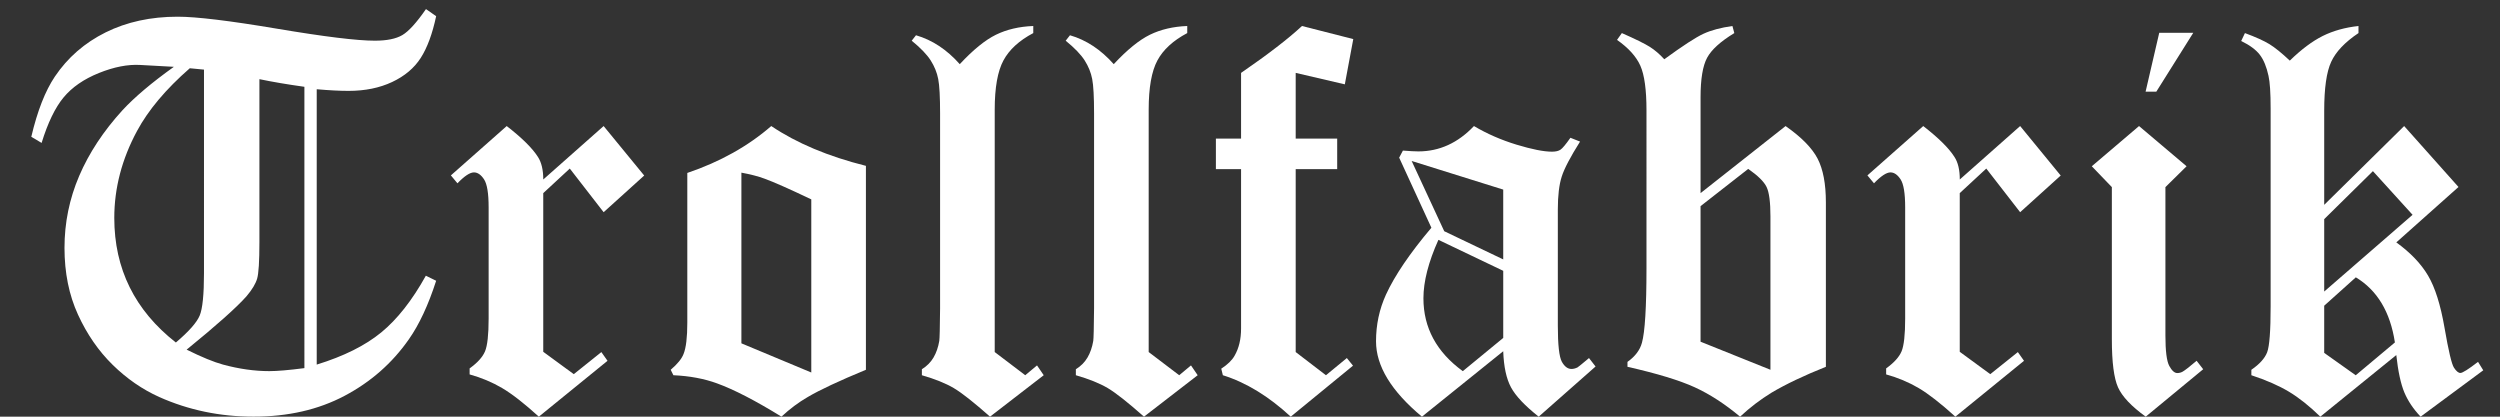
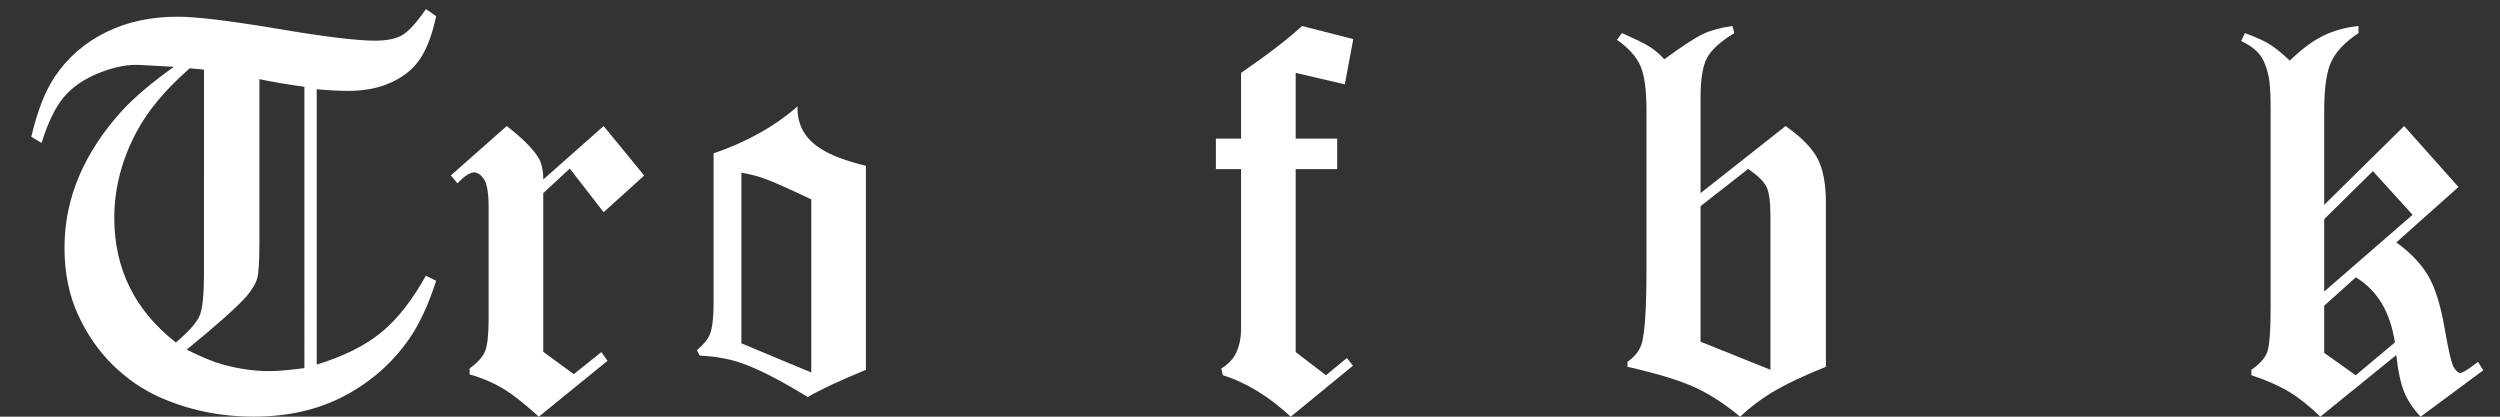
<svg xmlns="http://www.w3.org/2000/svg" version="1.1" id="Ebene_1" x="0px" y="0px" width="300px" height="50px" viewBox="0 0 300 50" enable-background="new 0 0 300 50" xml:space="preserve">
  <rect x="0" y="0" width="300" height="50" fill="#333333" stroke="none" />
  <g enable-background="new    ">
    <path fill="#FFFFFF" d="M51.117,1.091l1.221,0.851c-0.45,2.116-1.066,3.784-1.848,5.005c-0.782,1.222-1.928,2.187-3.438,2.896   c-1.51,0.709-3.251,1.063-5.222,1.063c-1.05,0-2.324-0.065-3.824-0.196v33.042c3.244-1,5.827-2.289,7.748-3.865   s3.703-3.844,5.347-6.801l1.237,0.605c-0.943,2.92-2.035,5.262-3.277,7.027c-1.992,2.854-4.563,5.114-7.712,6.78   c-3.149,1.667-6.791,2.5-10.925,2.5c-4.028,0-7.798-0.785-11.311-2.354c-2.035-0.916-3.899-2.203-5.591-3.861   s-3.08-3.664-4.161-6.021c-1.082-2.355-1.623-5.027-1.623-8.017c0-3.011,0.588-5.889,1.765-8.638   c1.177-2.748,2.91-5.376,5.199-7.886c1.455-1.57,3.509-3.305,6.162-5.203l-4.032-0.222c-1.494-0.087-3.147,0.235-4.961,0.965   c-1.813,0.731-3.227,1.707-4.24,2.928c-1.013,1.222-1.894,3.042-2.64,5.463l-1.237-0.736c0.728-3.093,1.669-5.5,2.825-7.222   c1.542-2.287,3.575-4.057,6.102-5.31c2.526-1.252,5.405-1.879,8.637-1.879c2.248,0,6.219,0.48,11.914,1.439   c5.694,0.96,9.611,1.439,11.752,1.439c1.434,0,2.531-0.223,3.291-0.67C49.035,3.769,49.982,2.727,51.117,1.091z M24.479,8.354   L22.775,8.19c-2.871,2.508-4.98,5.017-6.33,7.524c-1.821,3.381-2.731,6.859-2.731,10.437c0,6.106,2.463,11.09,7.391,14.951   c1.563-1.33,2.517-2.41,2.859-3.238c0.343-0.829,0.514-2.52,0.514-5.071L24.479,8.354L24.479,8.354z M36.528,10.415   c-2.035-0.283-3.835-0.589-5.398-0.916v19.567c0,2.291-0.091,3.746-0.273,4.369c-0.182,0.621-0.604,1.323-1.268,2.108   c-1.199,1.353-3.597,3.491-7.192,6.414c1.798,0.892,3.254,1.489,4.368,1.795c1.927,0.521,3.779,0.783,5.556,0.783   c0.942,0,2.345-0.12,4.208-0.36L36.528,10.415L36.528,10.415z" />
    <path fill="#FFFFFF" d="M72.436,15.126l4.868,5.938l-4.868,4.4l-4.061-5.238l-3.185,2.949v19.04l3.663,2.684l3.31-2.65l0.739,1.047   L64.66,50c-1.753-1.592-3.223-2.736-4.41-3.436c-1.187-0.697-2.486-1.242-3.896-1.635v-0.722c0.942-0.677,1.558-1.356,1.848-2.044   c0.289-0.688,0.434-2.001,0.434-3.941V24.875c0-1.679-0.184-2.797-0.551-3.354c-0.367-0.556-0.771-0.834-1.211-0.834   c-0.482,0-1.143,0.437-1.982,1.309l-0.787-0.949l6.7-5.921c1.828,1.418,3.074,2.65,3.741,3.697c0.43,0.654,0.646,1.56,0.646,2.715   L72.436,15.126z" />
-     <path fill="#FFFFFF" d="M103.91,19.902v24.471c-3.218,1.33-5.546,2.421-6.984,3.271c-1.095,0.633-2.146,1.418-3.154,2.354   c-3.11-1.919-5.684-3.25-7.722-3.991c-1.544-0.566-3.292-0.895-5.244-0.98l-0.321-0.654c0.814-0.697,1.328-1.33,1.542-1.896   c0.3-0.742,0.45-1.996,0.45-3.764v-17.96c3.926-1.33,7.284-3.206,10.074-5.627C95.597,17.176,99.383,18.769,103.91,19.902z    M88.968,41.199l8.387,3.501V23.926c-2.635-1.256-4.499-2.082-5.591-2.479c-0.771-0.287-1.703-0.529-2.796-0.728V41.199z" />
-     <path fill="#FFFFFF" d="M123.993,3.12v0.85c-1.692,0.895-2.887,1.991-3.583,3.288c-0.696,1.298-1.044,3.267-1.044,5.905v29.083   l3.663,2.781l1.414-1.178l0.803,1.178L118.803,50c-1.946-1.723-3.399-2.867-4.361-3.436c-0.962-0.566-2.234-1.08-3.816-1.537   v-0.721c0.6-0.369,1.065-0.838,1.398-1.406c0.332-0.566,0.563-1.231,0.691-1.996c0.042-0.262,0.075-1.569,0.096-3.926V13.621   c0-1.984-0.075-3.364-0.225-4.139c-0.15-0.773-0.45-1.515-0.9-2.225c-0.45-0.708-1.21-1.499-2.281-2.372l0.514-0.654   c1.955,0.567,3.706,1.723,5.253,3.468c1.604-1.723,3.052-2.9,4.346-3.533C120.812,3.534,122.303,3.185,123.993,3.12z" />
-     <path fill="#FFFFFF" d="M142.469,3.12v0.85c-1.692,0.895-2.887,1.991-3.583,3.288c-0.696,1.298-1.044,3.267-1.044,5.905v29.083   l3.663,2.781l1.414-1.178l0.803,1.178L137.28,50c-1.946-1.723-3.399-2.867-4.361-3.436c-0.962-0.566-2.234-1.08-3.816-1.537v-0.721   c0.6-0.369,1.065-0.838,1.398-1.406c0.332-0.566,0.563-1.231,0.691-1.996c0.042-0.262,0.075-1.569,0.096-3.926V13.621   c0-1.984-0.075-3.364-0.225-4.139c-0.15-0.773-0.45-1.515-0.9-2.225c-0.45-0.708-1.21-1.499-2.281-2.372l0.514-0.654   c1.955,0.567,3.706,1.723,5.253,3.468c1.604-1.723,3.052-2.9,4.346-3.533C139.288,3.534,140.78,3.185,142.469,3.12z" />
+     <path fill="#FFFFFF" d="M103.91,19.902v24.471c-3.218,1.33-5.546,2.421-6.984,3.271c-3.11-1.919-5.684-3.25-7.722-3.991c-1.544-0.566-3.292-0.895-5.244-0.98l-0.321-0.654c0.814-0.697,1.328-1.33,1.542-1.896   c0.3-0.742,0.45-1.996,0.45-3.764v-17.96c3.926-1.33,7.284-3.206,10.074-5.627C95.597,17.176,99.383,18.769,103.91,19.902z    M88.968,41.199l8.387,3.501V23.926c-2.635-1.256-4.499-2.082-5.591-2.479c-0.771-0.287-1.703-0.529-2.796-0.728V41.199z" />
    <path fill="#FFFFFF" d="M162.393,4.69l-1.014,5.431l-5.896-1.374v7.884h4.98v3.664h-4.98v21.951l3.631,2.781l2.508-2.062   l0.738,0.916L154.889,50c-2.641-2.441-5.355-4.1-8.146-4.973l-0.192-0.785c0.771-0.502,1.306-1.025,1.606-1.57   c0.514-0.895,0.771-1.975,0.771-3.238V20.295h-3.021v-3.664h3.021V8.747c3.234-2.225,5.671-4.1,7.31-5.627L162.393,4.69z" />
-     <path fill="#FFFFFF" d="M188.451,16.533l1.156,0.458c-1.156,1.832-1.892,3.234-2.201,4.204c-0.311,0.971-0.467,2.285-0.467,3.942   v13.937c0,2.313,0.162,3.757,0.482,4.335c0.321,0.577,0.706,0.866,1.155,0.866c0.233,0,0.478-0.063,0.729-0.188   c0.156-0.104,0.615-0.479,1.375-1.121l0.787,1.014L184.643,50c-1.654-1.309-2.763-2.48-3.322-3.518   c-0.559-1.035-0.87-2.48-0.934-4.334L170.633,50c-3.674-3.059-5.51-6.072-5.51-9.043c0-1.986,0.396-3.854,1.193-5.602   c1.053-2.293,2.869-4.971,5.451-8.027l-3.867-8.41l0.449-0.848c0.834,0.065,1.453,0.098,1.858,0.098   c2.521,0,4.744-1.014,6.668-3.042c1.562,0.928,3.267,1.672,5.112,2.234c1.851,0.561,3.267,0.841,4.248,0.841   c0.449,0,0.791-0.08,1.025-0.241C187.5,17.8,187.895,17.324,188.451,16.533z M180.387,22.751l-10.99-3.436l3.91,8.43l7.08,3.384   V22.751z M180.387,32.498l-7.777-3.717c-1.198,2.664-1.799,5.002-1.799,7.011c0,3.538,1.574,6.454,4.726,8.747l4.851-3.988V32.498   L180.387,32.498z" />
    <path fill="#FFFFFF" d="M207.891,3.12l0.226,0.851c-1.649,1.002-2.736,1.987-3.261,2.956c-0.525,0.969-0.789,2.553-0.789,4.752   v11.496l10.203-8.048c1.899,1.331,3.182,2.634,3.842,3.909c0.662,1.276,0.994,3.026,0.994,5.251v19.729   c-2.623,1.047-4.797,2.082-6.524,3.106c-1.321,0.808-2.58,1.767-3.772,2.879c-1.824-1.526-3.642-2.704-5.453-3.532   c-1.813-0.828-4.498-1.646-8.06-2.453v-0.591c0.921-0.653,1.499-1.418,1.735-2.291c0.363-1.288,0.546-4.269,0.546-8.938V13.236   c0-2.467-0.246-4.251-0.738-5.354c-0.493-1.102-1.426-2.134-2.797-3.094l0.579-0.818c1.633,0.72,2.751,1.271,3.354,1.652   c0.602,0.382,1.182,0.878,1.739,1.489c2.211-1.614,3.777-2.633,4.701-3.059C205.336,3.627,206.496,3.316,207.891,3.12z    M204.066,41.004l8.387,3.369V25.959c0-1.7-0.153-2.872-0.461-3.515c-0.307-0.643-1.043-1.368-2.208-2.175l-5.718,4.468V41.004z" />
-     <path fill="#FFFFFF" d="M242.418,15.126l4.867,5.938l-4.867,4.4l-4.063-5.238l-3.185,2.949v19.04l3.663,2.684l3.311-2.65   l0.738,1.047L234.643,50c-1.754-1.592-3.225-2.736-4.41-3.436c-1.188-0.697-2.485-1.242-3.896-1.635v-0.722   c0.94-0.677,1.558-1.356,1.849-2.044c0.289-0.688,0.434-2.001,0.434-3.941V24.875c0-1.679-0.184-2.797-0.551-3.354   c-0.367-0.556-0.771-0.834-1.211-0.834c-0.482,0-1.145,0.437-1.982,1.309l-0.787-0.949l6.699-5.921   c1.828,1.418,3.074,2.65,3.74,3.697c0.432,0.654,0.646,1.56,0.646,2.715L242.418,15.126z" />
-     <path fill="#FFFFFF" d="M256.684,15.126l5.705,4.825l-2.539,2.503v17.797c0,1.876,0.154,3.097,0.465,3.664   c0.31,0.567,0.629,0.851,0.957,0.851c0.231,0,0.444-0.055,0.64-0.164c0.271-0.151,0.831-0.588,1.683-1.309l0.787,1.016L257.486,50   c-1.721-1.243-2.827-2.415-3.322-3.518c-0.494-1.101-0.741-3.025-0.741-5.773V22.454l-2.409-2.503L256.684,15.126z M259.109,3.938   h4.082l-4.436,7.066h-1.285L259.109,3.938z" />
    <path fill="#FFFFFF" d="M283.018,3.12v0.85c-1.629,1.091-2.721,2.241-3.276,3.452c-0.56,1.21-0.837,3.168-0.837,5.872v11.287   l9.593-9.455l6.521,7.313l-7.461,6.648c1.691,1.224,2.961,2.55,3.807,3.981c0.847,1.431,1.507,3.525,1.982,6.283   c0.475,2.758,0.852,4.35,1.129,4.771c0.278,0.423,0.535,0.635,0.771,0.635c0.256,0,0.963-0.443,2.117-1.335l0.627,1.015L290.473,50   c-0.873-0.916-1.522-1.887-1.953-2.912c-0.428-1.023-0.75-2.52-0.965-4.48L278.438,50c-1.304-1.273-2.56-2.271-3.768-2.997   c-1.208-0.724-2.71-1.383-4.506-1.976v-0.654c0.984-0.676,1.617-1.377,1.896-2.105c0.276-0.729,0.416-2.563,0.416-5.504V13.019   c0-1.873-0.086-3.179-0.256-3.92c-0.236-1.088-0.585-1.932-1.046-2.531c-0.461-0.599-1.204-1.148-2.231-1.649l0.449-0.949   c1.297,0.48,2.274,0.922,2.935,1.325c0.659,0.404,1.476,1.063,2.448,1.979c1.39-1.352,2.709-2.339,3.959-2.961   C279.986,3.692,281.414,3.294,283.018,3.12z M284.749,20.537l-5.845,5.76v8.688l10.604-9.207L284.749,20.537z M278.904,36.686v5.66   l3.783,2.686l4.701-3.938c-0.555-3.658-2.117-6.264-4.689-7.814L278.904,36.686z" />
  </g>
</svg>